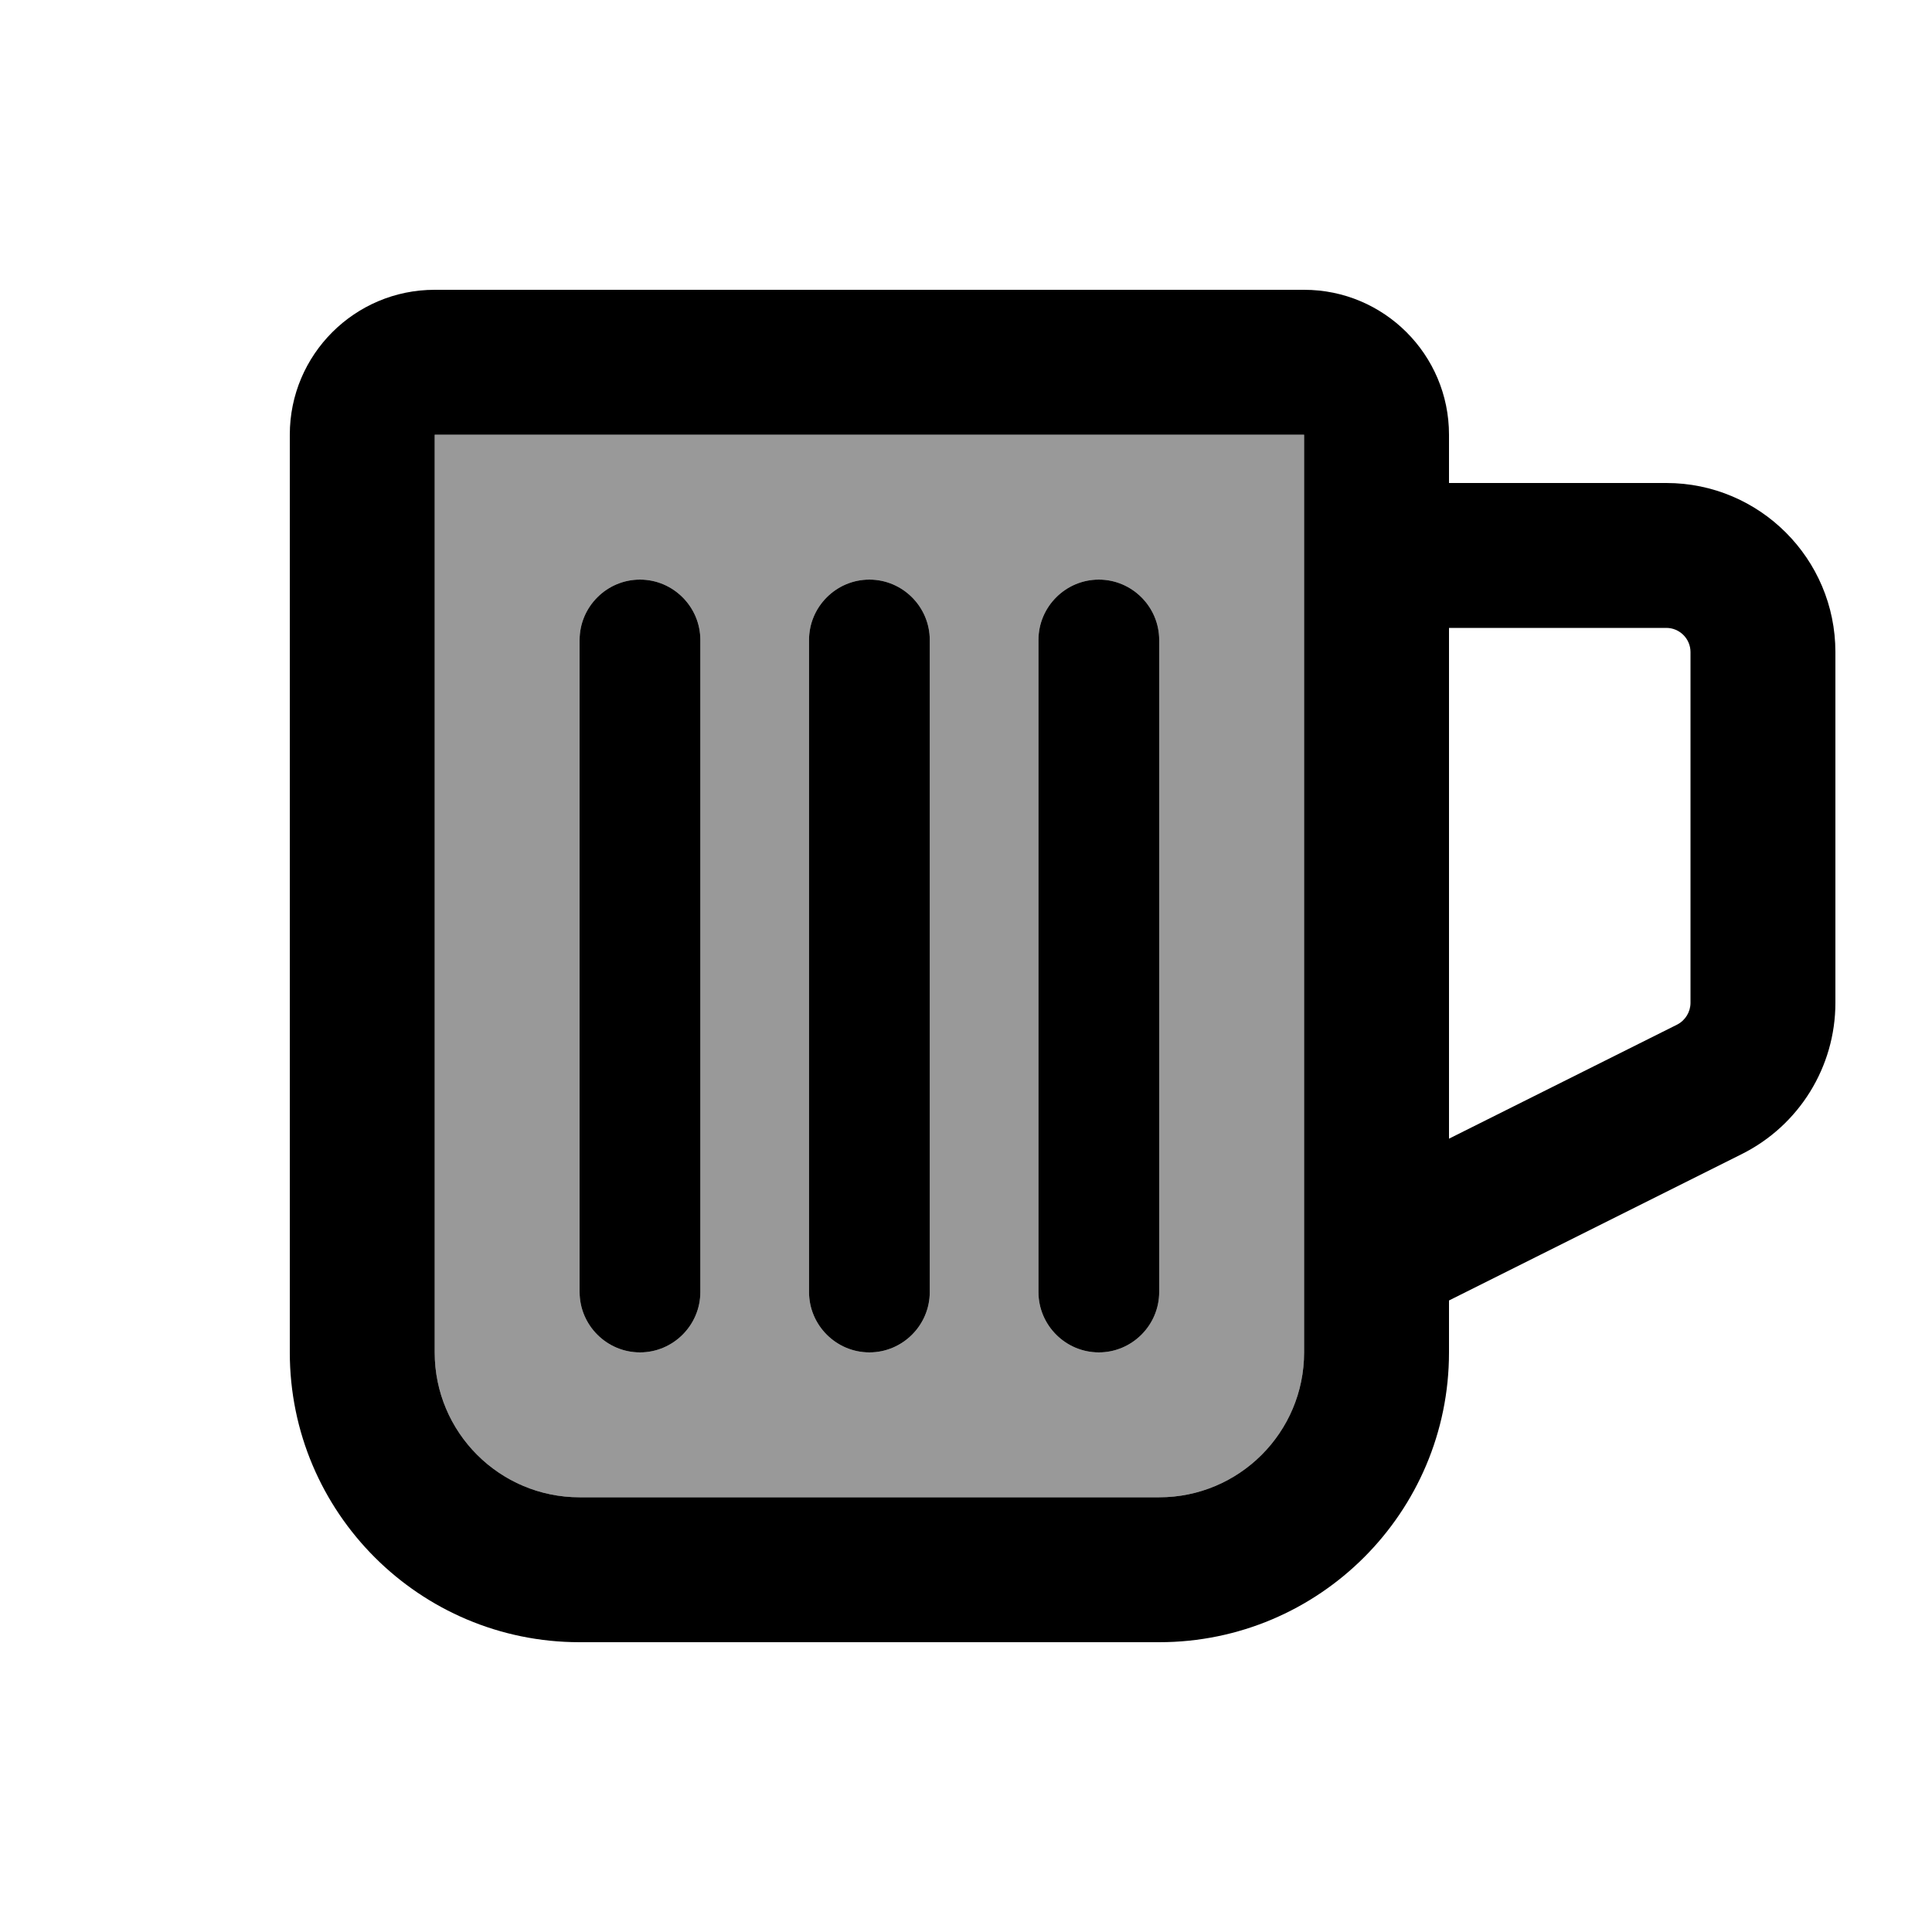
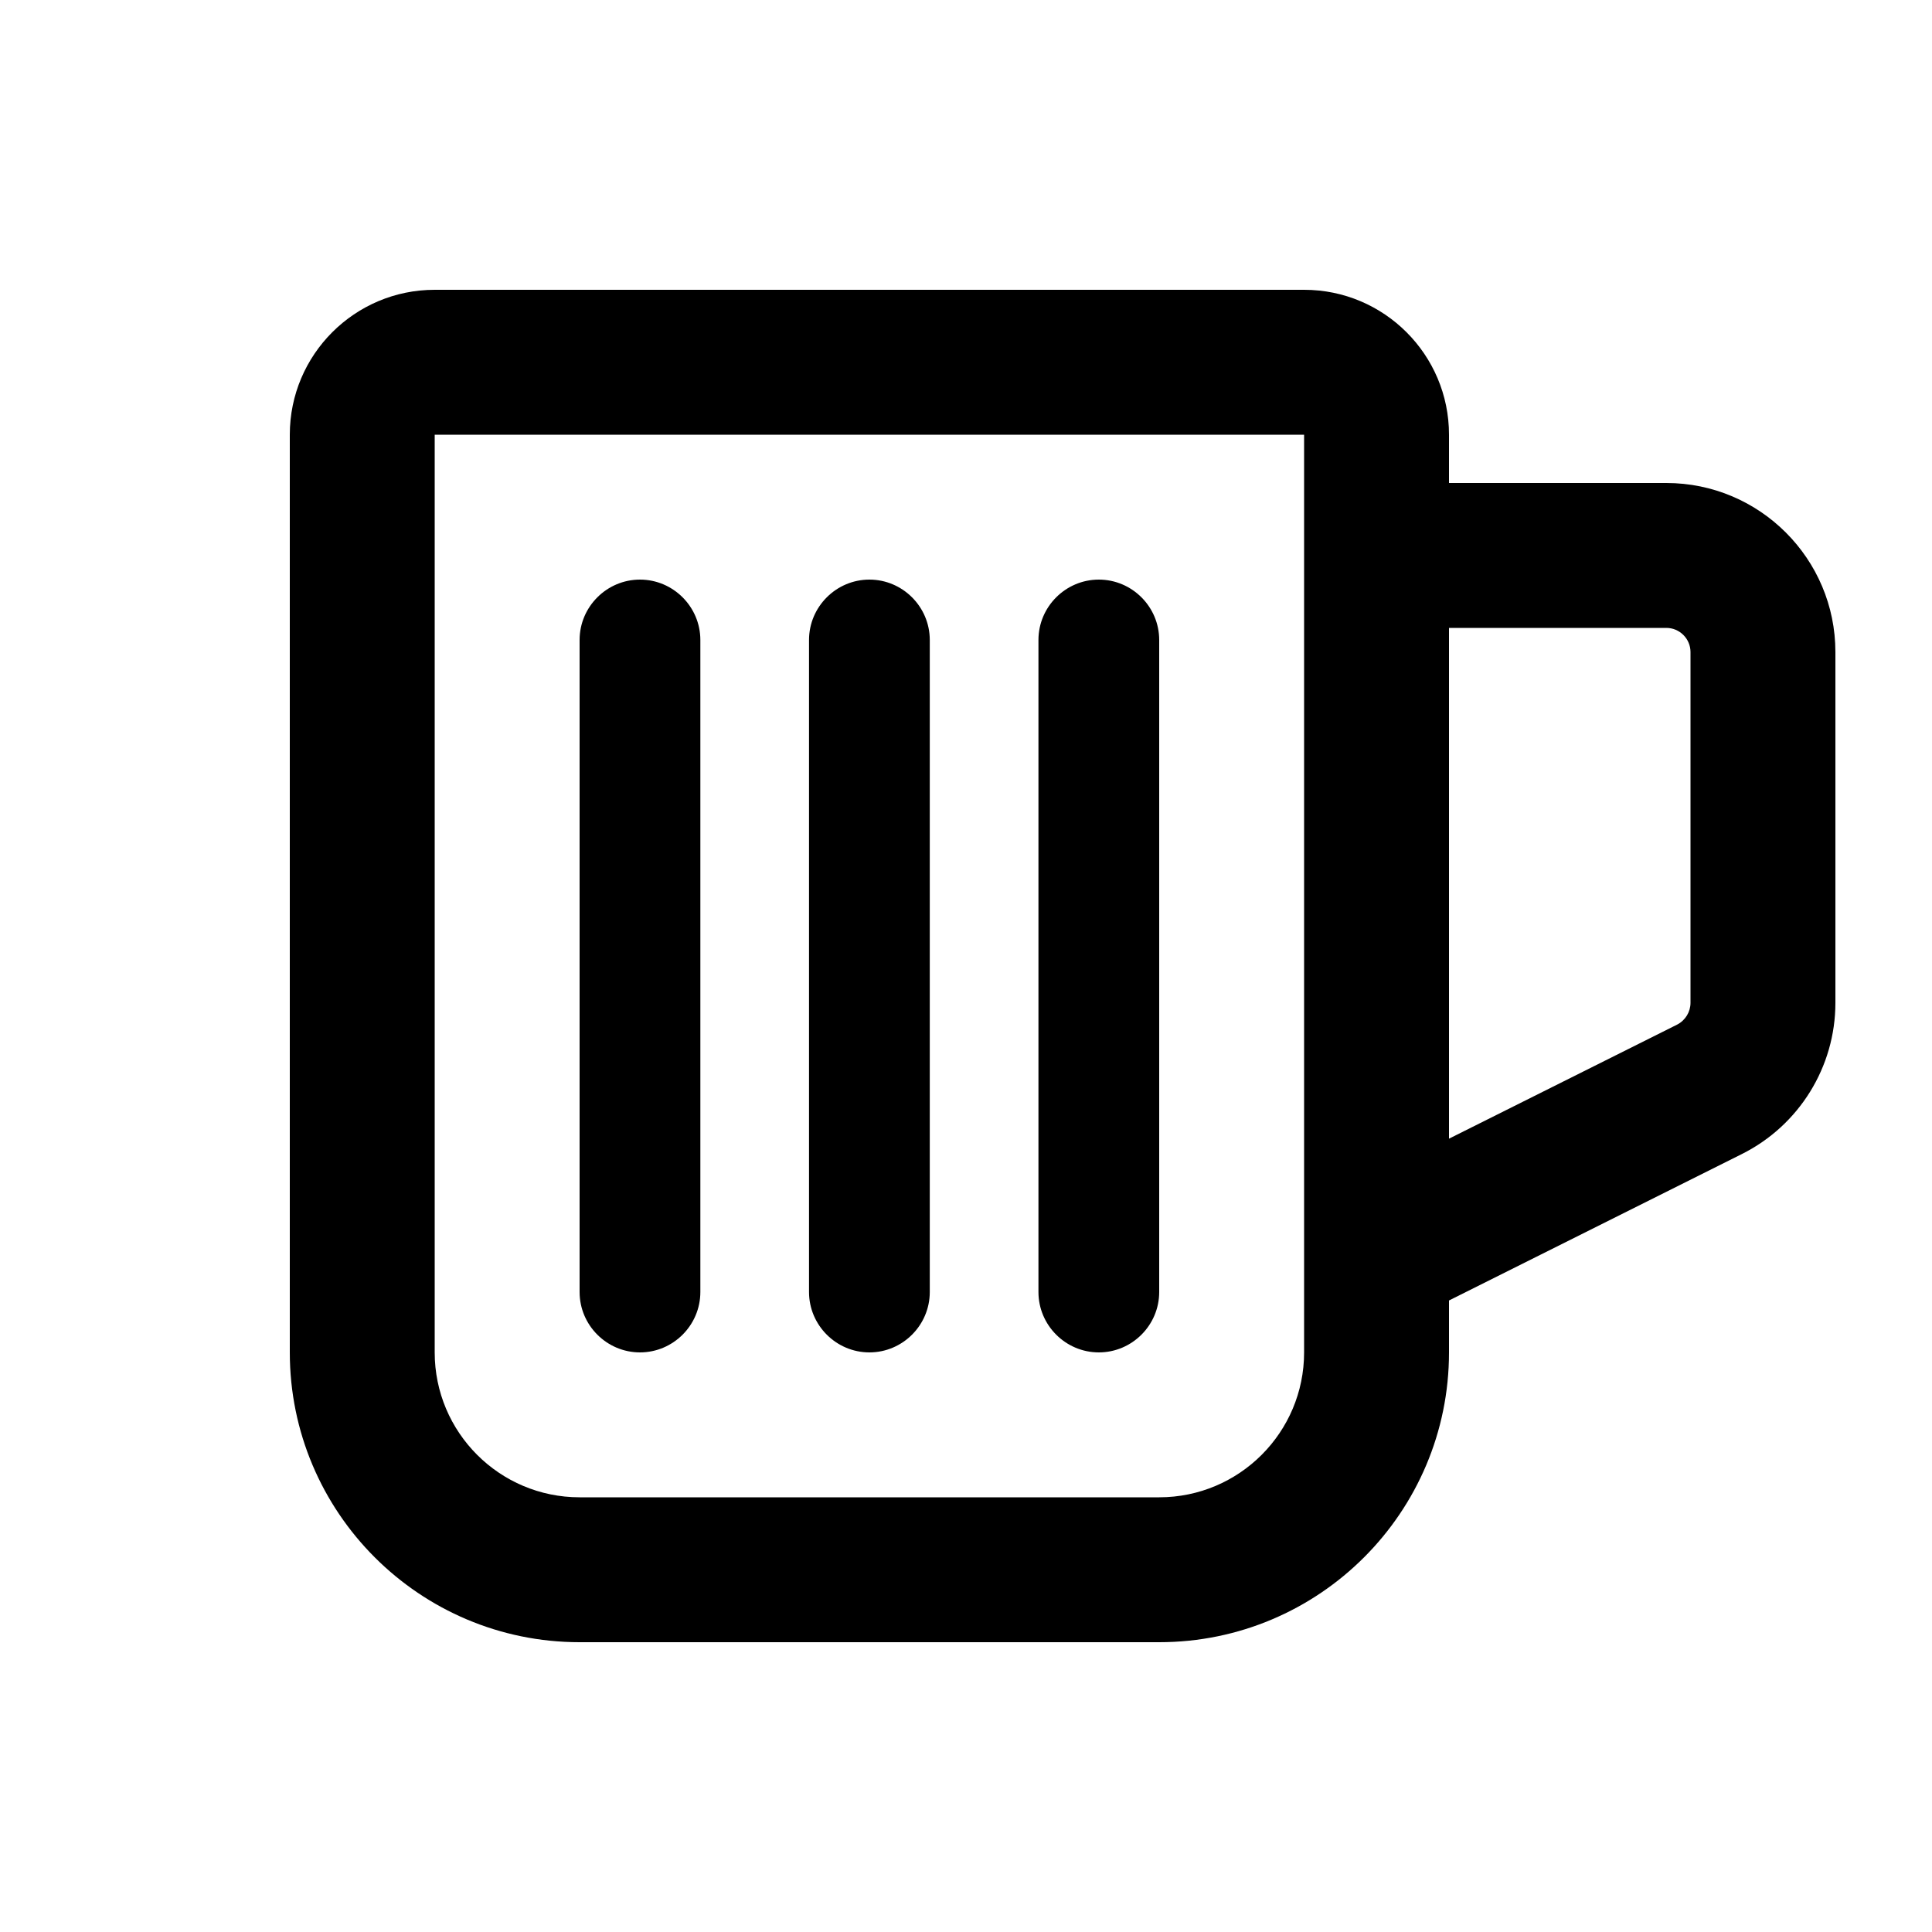
<svg xmlns="http://www.w3.org/2000/svg" viewBox="0 0 640 640">
-   <path opacity=".4" fill="currentColor" d="M144 144L144 448C144 474.5 165.5 496 192 496L384 496C410.5 496 432 474.5 432 448L432 416.5C432 416.2 432 415.8 432 415.5L432 144L144 144zM192 212C192 201 201 192 212 192C223 192 232 201 232 212L232 428C232 439 223 448 212 448C201 448 192 439 192 428L192 212zM268 212C268 201 277 192 288 192C299 192 308 201 308 212L308 428C308 439 299 448 288 448C277 448 268 439 268 428L268 212zM344 212C344 201 353 192 364 192C375 192 384 201 384 212L384 428C384 439 375 448 364 448C353 448 344 439 344 428L344 212z" />
  <path fill="currentColor" d="M432 144L432 415.5C432 415.8 432 416.2 432 416.5L432 448C432 474.5 410.5 496 384 496L192 496C165.5 496 144 474.5 144 448L144 144L432 144zM480 448L480 430.8L577 382.3C596 372.8 608 353.4 608 332.2L608 216C608 185.1 582.9 160 552 160L480 160L480 144C480 117.5 458.5 96 432 96L144 96C117.5 96 96 117.5 96 144L96 448C96 501 139 544 192 544L384 544C437 544 480 501 480 448zM555.6 339.4L480 377.2L480 208L552 208C556.4 208 560 211.6 560 216L560 332.2C560 335.2 558.3 338 555.6 339.4zM212 192C201 192 192 201 192 212L192 428C192 439 201 448 212 448C223 448 232 439 232 428L232 212C232 201 223 192 212 192zM288 192C277 192 268 201 268 212L268 428C268 439 277 448 288 448C299 448 308 439 308 428L308 212C308 201 299 192 288 192zM384 212C384 201 375 192 364 192C353 192 344 201 344 212L344 428C344 439 353 448 364 448C375 448 384 439 384 428L384 212z" />
</svg>